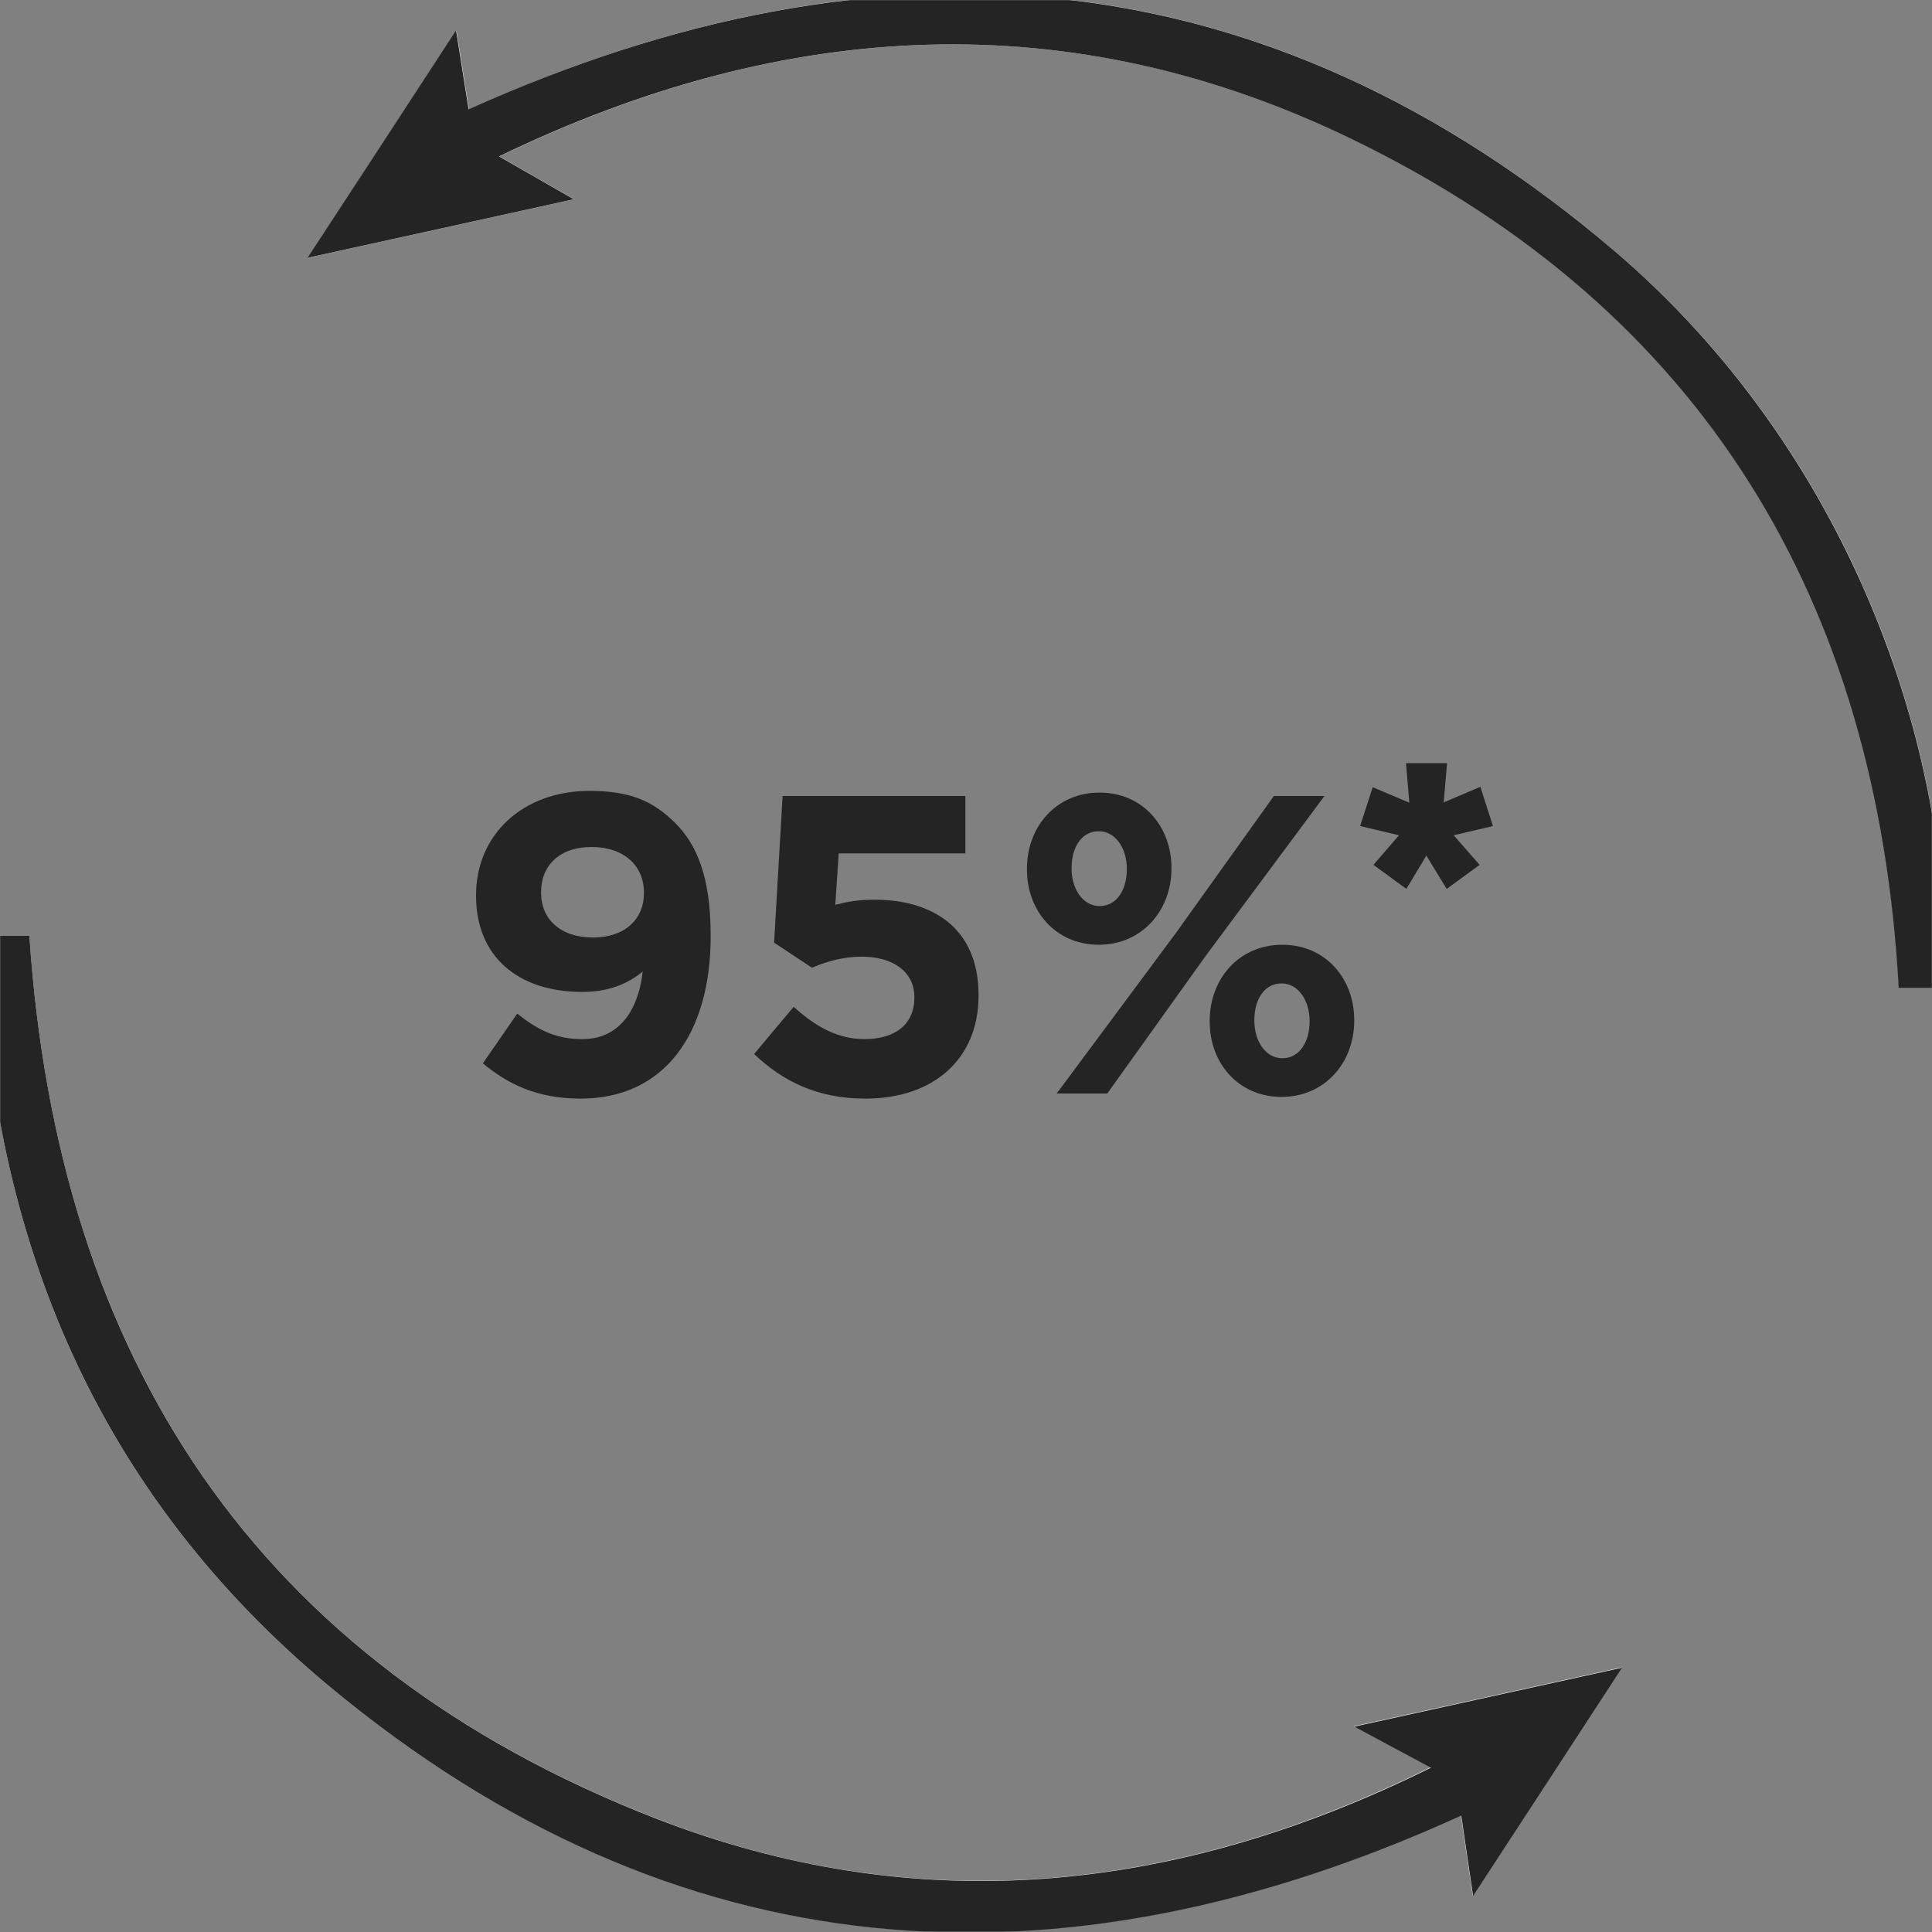
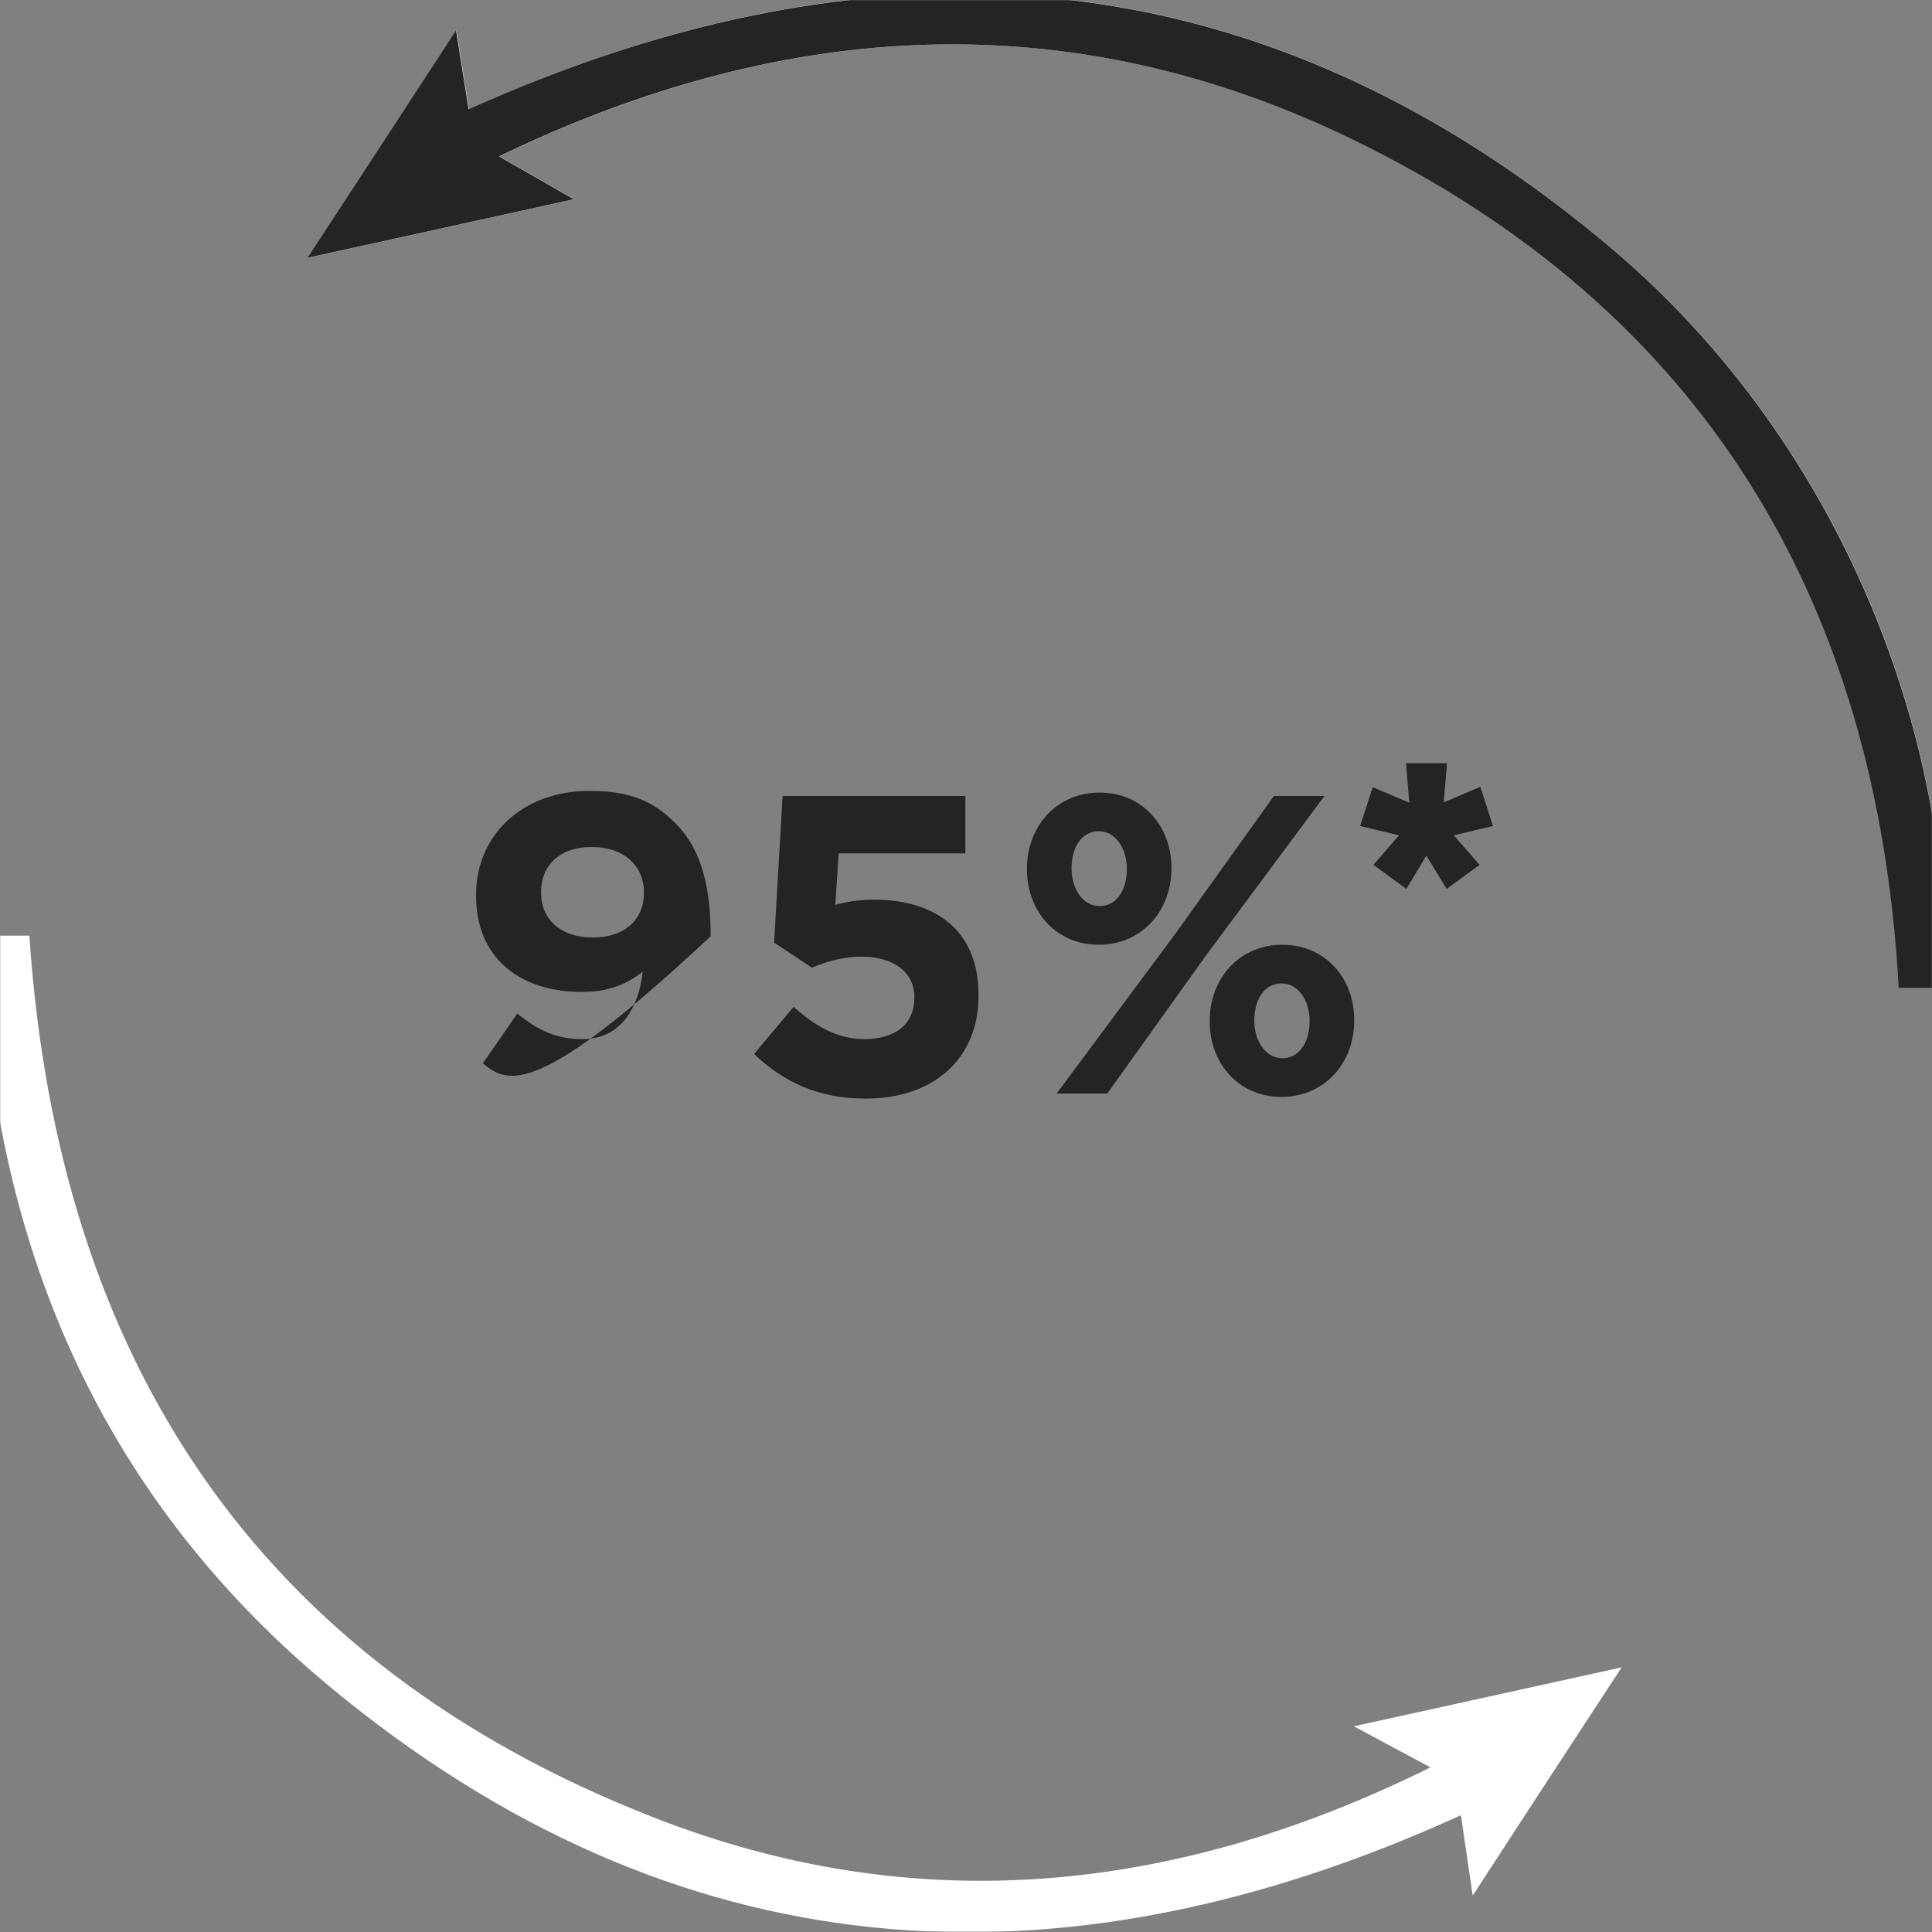
<svg xmlns="http://www.w3.org/2000/svg" width="1000" height="1000" viewBox="0 0 1000 1000" fill="none">
  <rect x="0" y="0" width="1000" height="1000" fill="#808080" stroke="none" />
  <g clip-path="url(#clip0_14_3)">
    <mask id="mask0_14_3" style="mask-type:luminance" maskUnits="userSpaceOnUse" x="0" y="0" width="1001" height="1000">
      <path d="M1000 0H0V1000H1000V0Z" fill="white" />
    </mask>
    <g mask="url(#mask0_14_3)">
      <mask id="mask1_14_3" style="mask-type:luminance" maskUnits="userSpaceOnUse" x="-10" y="-4" width="1017" height="1004">
        <path d="M1006.67 -3.335H-10V999.999H1006.67V-3.335Z" fill="white" />
      </mask>
      <g mask="url(#mask1_14_3)">
        <path d="M-10 484.281C-5.367 641.401 50.96 773.564 170.469 872.824C349.27 1021.25 546.971 1034.93 756.161 939.554C758.014 952.677 759.867 964.507 762.274 981.144C788.584 940.661 812.3 904.247 839.354 863.027C790.624 873.747 747.82 883.174 700.76 893.527C715.584 901.474 726.144 907.204 740.41 914.784C607.374 980.774 473.414 993.527 338.71 940.847C132.486 860.441 29.837 702.767 15.2 484.281H-10ZM1006.3 511.454C1011.48 387.237 956.454 232.525 835.464 129.751C655.364 -23.669 455.624 -39.381 242.731 56.553C240.693 43.799 238.84 31.969 236.246 15.703C209.935 56.183 186.033 92.598 159.352 133.448C207.527 122.912 250.142 113.485 297.205 103.134C282.753 94.816 272.006 88.716 258.48 80.952C407.267 9.048 554.754 1.654 700.017 72.08C881.6 160.066 972.017 311.083 982.951 511.454H1006.48H1006.3Z" fill="white" />
-         <path d="M-10 484.284H15.2C29.837 702.954 132.486 860.44 338.894 941.03C473.597 993.527 607.374 980.957 740.597 914.967C726.144 907.204 715.581 901.66 700.944 893.71C748.007 883.36 790.624 873.934 839.537 863.214C812.674 904.434 788.957 940.847 762.461 981.327C760.05 964.69 758.197 952.86 756.344 939.737C547.157 1035.12 349.457 1021.44 170.655 873.01C50.96 773.564 -5.367 641.4 -10 484.284Z" fill="#242424" />
        <path d="M1006.3 511.452H982.764C971.834 311.082 881.414 160.065 699.834 72.079C554.567 1.653 407.081 9.047 258.296 80.951C271.821 88.715 282.568 94.815 297.02 103.133C249.958 113.484 207.342 122.911 159.167 133.447C185.849 92.597 209.751 56.182 236.061 15.701C238.655 31.968 240.508 43.798 242.546 56.552C455.624 -39.197 655.181 -23.67 835.464 129.75C956.454 232.708 1011.3 387.422 1006.3 511.452Z" fill="#242424" />
      </g>
    </g>
    <path d="M765.84 447.65L748.8 460.097L738.271 442.867L727.93 460.097L710.894 447.65L724.104 432.337L704 427.55L710.51 407.447L729.464 415.487L727.741 395H748.991L747.267 415.297L766.224 407.253L772.734 427.55L752.437 432.337L765.84 447.65Z" fill="#242424" />
-     <path d="M301.4 537.84C324.72 537.84 331.32 516.06 332.64 502.86C324.72 509.46 314.6 513.42 301.4 513.42C267.96 513.42 246.4 494.94 246.4 463.7V463.26C246.4 432.24 270.38 409.36 305.14 409.36C325.82 409.36 337.92 414.42 349.58 426.08C360.58 437.08 367.84 453.8 367.84 484.16V484.6C367.84 534.54 344.3 568.64 300.52 568.64C278.08 568.64 262.9 561.16 249.92 550.38L267.74 524.64C278.96 533.66 288.42 537.84 301.4 537.84ZM306.9 485.26C323.62 485.26 333.3 475.58 333.3 462.38V461.94C333.3 448.3 323.18 438.4 306.24 438.4C289.52 438.4 280.06 448.08 280.06 461.72V462.16C280.06 475.8 290.18 485.26 306.9 485.26ZM447.97 568.64C423.33 568.64 405.29 559.84 390.33 545.54L410.79 521.12C422.45 531.68 433.89 537.84 447.53 537.84C463.37 537.84 473.27 530.14 473.27 516.5V516.06C473.27 502.86 462.05 495.16 445.99 495.16C436.31 495.16 427.51 497.8 420.25 500.88L400.67 487.9L405.07 412H499.67V441.7H434.11L432.35 468.32C438.51 466.78 444.01 465.68 452.59 465.68C482.51 465.68 506.49 480.2 506.49 514.96V515.4C506.49 547.96 483.39 568.64 447.97 568.64ZM568.724 489C546.504 489 531.544 471.62 531.544 450.06V449.62C531.544 427.84 546.724 410.24 569.164 410.24C591.384 410.24 606.344 427.62 606.344 449.18V449.62C606.344 471.18 591.164 489 568.724 489ZM568.724 430.26C559.484 430.26 554.644 439.06 554.644 449.18V449.62C554.644 459.96 560.364 468.98 569.164 468.98C578.404 468.98 583.244 459.96 583.244 450.06V449.62C583.244 439.28 577.524 430.26 568.724 430.26ZM608.544 483.06L659.364 412H685.544L623.944 494.94L573.124 566H546.944L608.544 483.06ZM663.324 567.76C641.104 567.76 626.144 550.38 626.144 528.82V528.38C626.144 506.6 641.324 489 663.764 489C685.984 489 700.944 506.38 700.944 527.94V528.38C700.944 549.94 685.764 567.76 663.324 567.76ZM663.764 547.74C673.004 547.74 677.844 538.72 677.844 528.82V528.38C677.844 518.04 672.124 509.02 663.324 509.02C654.084 509.02 649.244 517.82 649.244 527.94V528.38C649.244 538.72 654.964 547.74 663.764 547.74Z" fill="#242424" />
+     <path d="M301.4 537.84C324.72 537.84 331.32 516.06 332.64 502.86C324.72 509.46 314.6 513.42 301.4 513.42C267.96 513.42 246.4 494.94 246.4 463.7V463.26C246.4 432.24 270.38 409.36 305.14 409.36C325.82 409.36 337.92 414.42 349.58 426.08C360.58 437.08 367.84 453.8 367.84 484.16V484.6C278.08 568.64 262.9 561.16 249.92 550.38L267.74 524.64C278.96 533.66 288.42 537.84 301.4 537.84ZM306.9 485.26C323.62 485.26 333.3 475.58 333.3 462.38V461.94C333.3 448.3 323.18 438.4 306.24 438.4C289.52 438.4 280.06 448.08 280.06 461.72V462.16C280.06 475.8 290.18 485.26 306.9 485.26ZM447.97 568.64C423.33 568.64 405.29 559.84 390.33 545.54L410.79 521.12C422.45 531.68 433.89 537.84 447.53 537.84C463.37 537.84 473.27 530.14 473.27 516.5V516.06C473.27 502.86 462.05 495.16 445.99 495.16C436.31 495.16 427.51 497.8 420.25 500.88L400.67 487.9L405.07 412H499.67V441.7H434.11L432.35 468.32C438.51 466.78 444.01 465.68 452.59 465.68C482.51 465.68 506.49 480.2 506.49 514.96V515.4C506.49 547.96 483.39 568.64 447.97 568.64ZM568.724 489C546.504 489 531.544 471.62 531.544 450.06V449.62C531.544 427.84 546.724 410.24 569.164 410.24C591.384 410.24 606.344 427.62 606.344 449.18V449.62C606.344 471.18 591.164 489 568.724 489ZM568.724 430.26C559.484 430.26 554.644 439.06 554.644 449.18V449.62C554.644 459.96 560.364 468.98 569.164 468.98C578.404 468.98 583.244 459.96 583.244 450.06V449.62C583.244 439.28 577.524 430.26 568.724 430.26ZM608.544 483.06L659.364 412H685.544L623.944 494.94L573.124 566H546.944L608.544 483.06ZM663.324 567.76C641.104 567.76 626.144 550.38 626.144 528.82V528.38C626.144 506.6 641.324 489 663.764 489C685.984 489 700.944 506.38 700.944 527.94V528.38C700.944 549.94 685.764 567.76 663.324 567.76ZM663.764 547.74C673.004 547.74 677.844 538.72 677.844 528.82V528.38C677.844 518.04 672.124 509.02 663.324 509.02C654.084 509.02 649.244 517.82 649.244 527.94V528.38C649.244 538.72 654.964 547.74 663.764 547.74Z" fill="#242424" />
  </g>
  <defs>
    <clipPath id="clip0_14_3">
      <rect width="1000" height="1000" fill="white" transform="translate(0)" />
    </clipPath>
  </defs>
</svg>